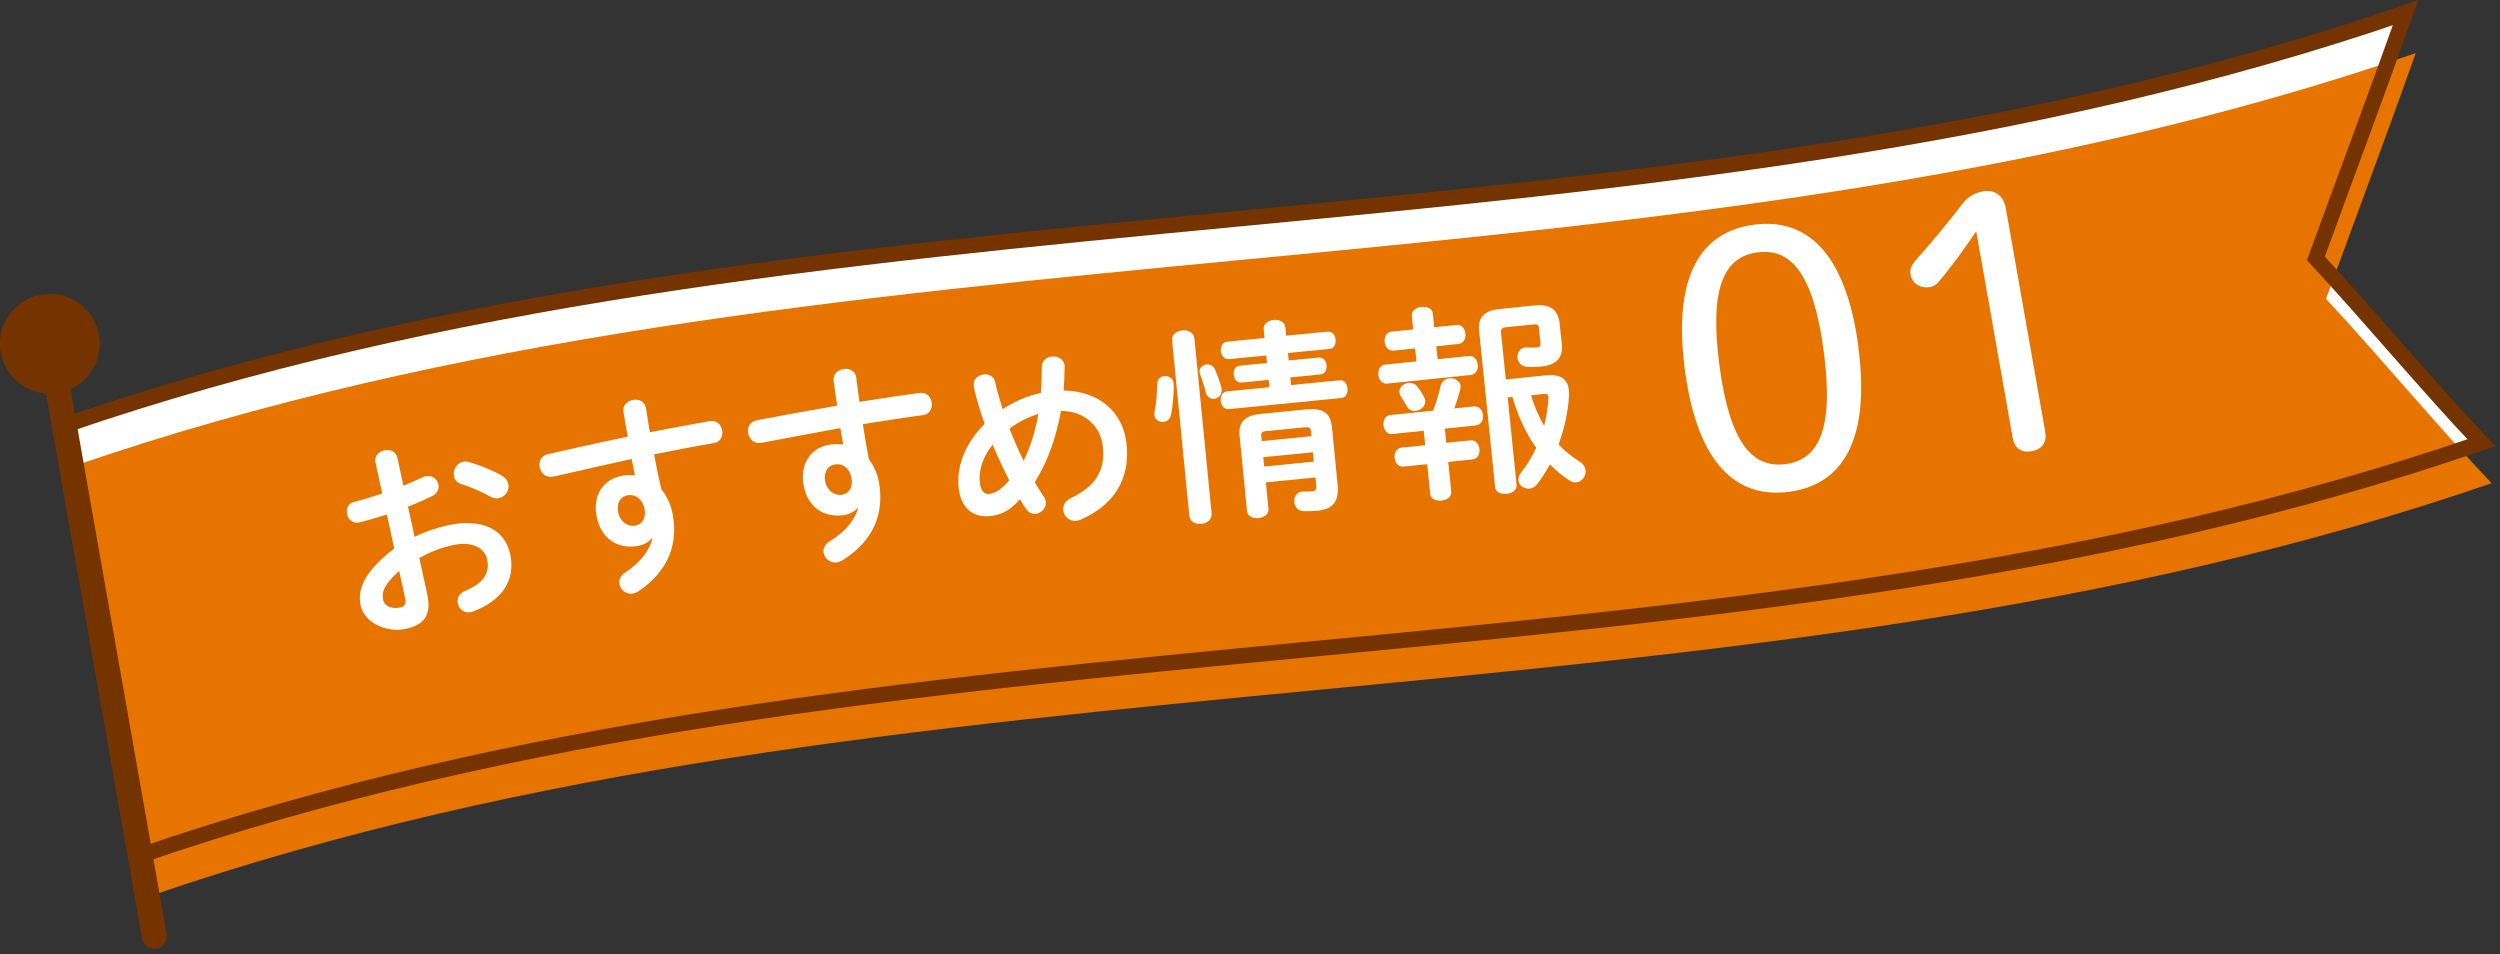
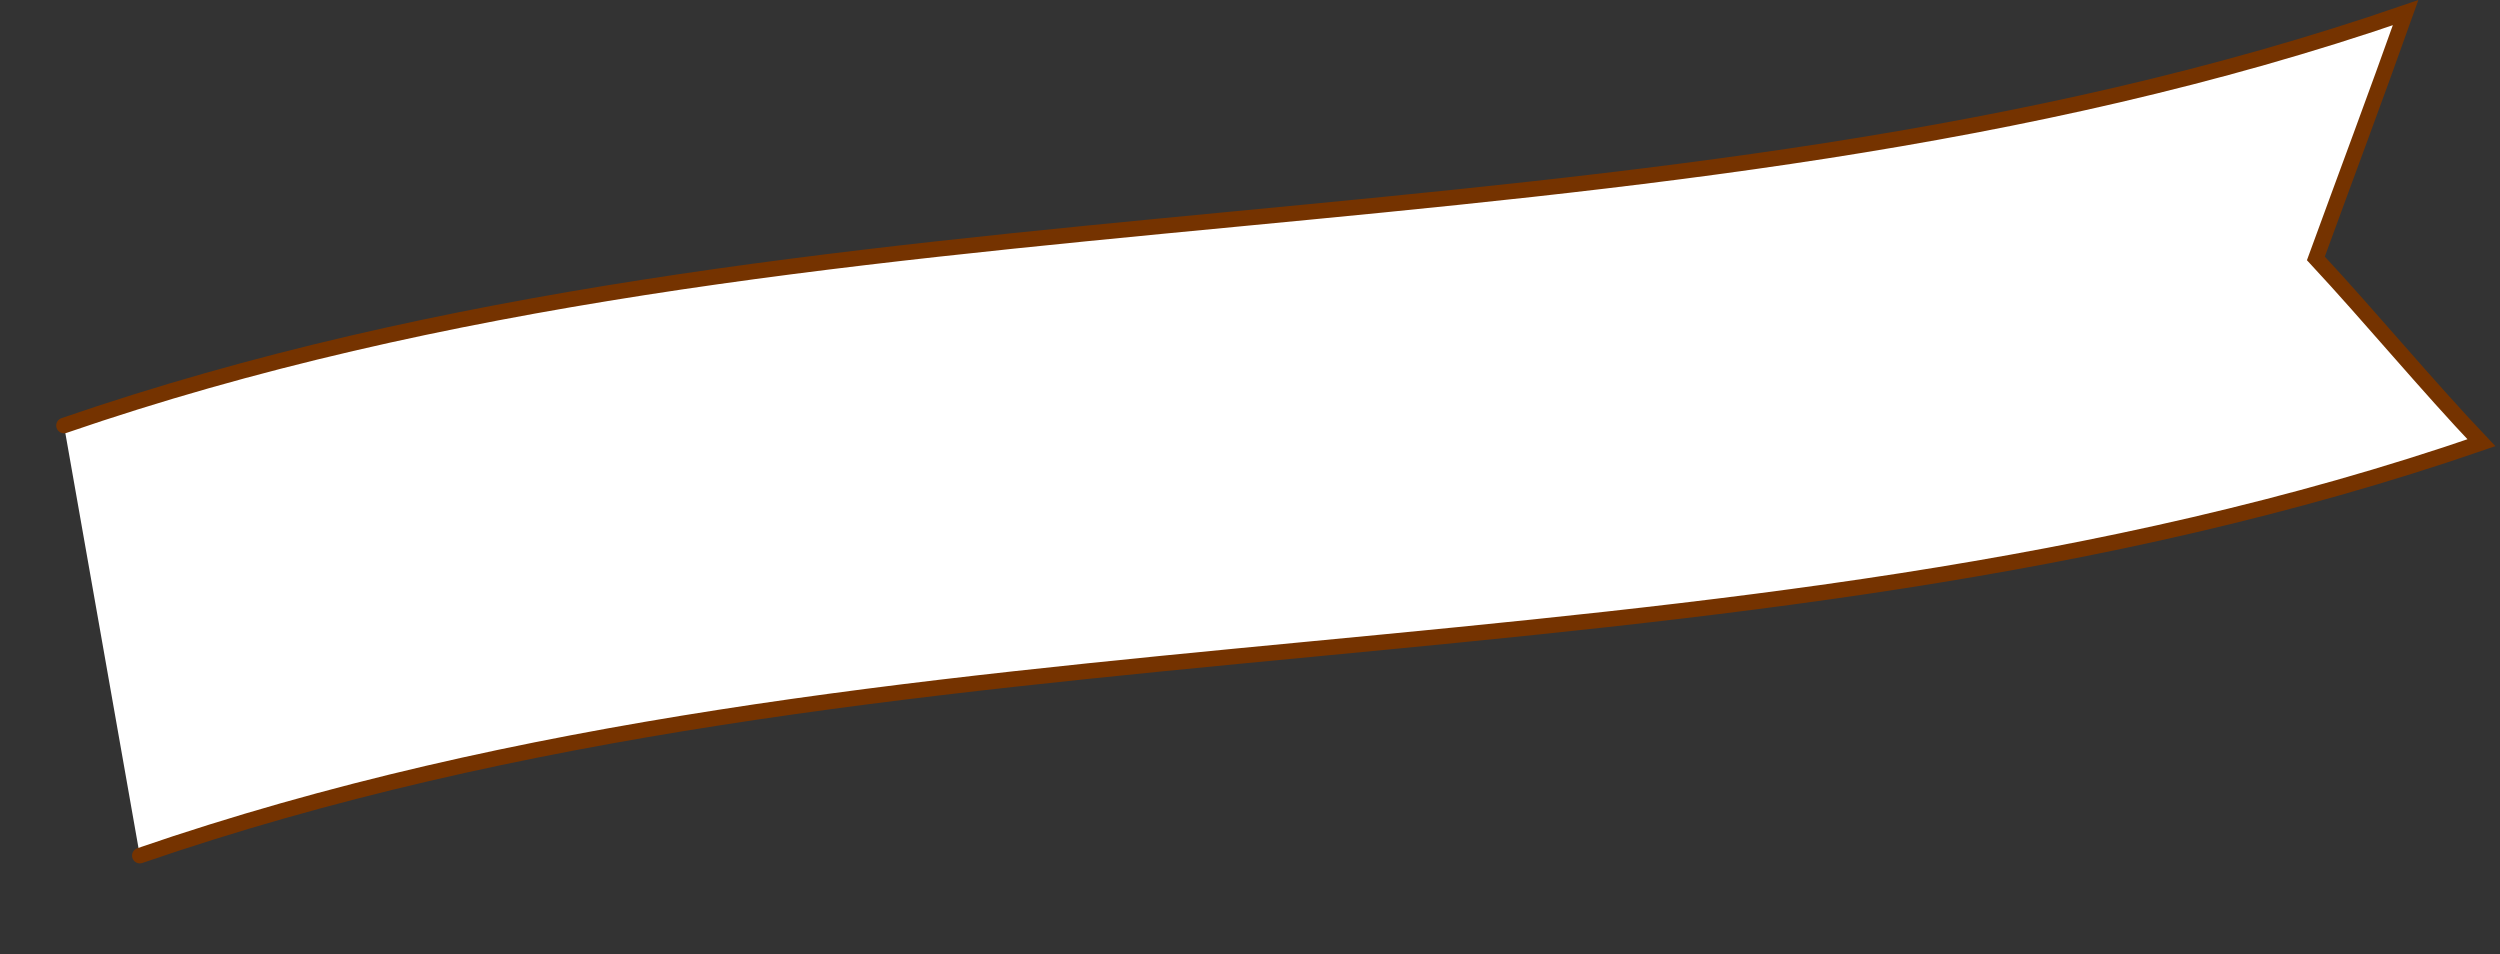
<svg xmlns="http://www.w3.org/2000/svg" width="241" height="92" viewBox="0 0 241 92" fill="none">
  <rect x="0" y="0" width="241" height="92" fill="#333333" stroke="none" />
  <g clip-path="url(#clip0_159_690)">
    <path d="M6.17 41.02C79.31 15.82 158.76 26.42 231.9 1.22C229.04 9.27 226.13 17.02 223.25 24.91C228.53 30.59 233.96 37.16 239.21 42.68C166.07 67.88 86.62 57.28 13.48 82.48" fill="white" />
-     <path d="M7.14 44.92C80.28 19.72 159.74 30.32 232.88 5.12C230.02 13.17 227.11 20.92 224.23 28.81C229.51 34.49 234.94 41.06 240.19 46.58C167.05 71.78 87.6 61.18 14.46 86.38" fill="#E87400" />
    <path d="M6.17 41.02C79.31 15.82 158.76 26.42 231.9 1.22C229.04 9.27 226.13 17.02 223.25 24.91C228.53 30.59 233.96 37.16 239.21 42.68C166.07 67.88 86.62 57.28 13.48 82.48" stroke="#753300" stroke-width="1.5" stroke-miterlimit="10" stroke-linecap="round" />
-     <path d="M4.81 37.95C7.466 37.95 9.62 35.797 9.62 33.14C9.62 30.484 7.466 28.33 4.81 28.33C2.154 28.33 0 30.484 0 33.14C0 35.797 2.154 37.95 4.81 37.95Z" fill="#753300" />
-     <path d="M5.44 36.69C4.79 36.81 4.35 37.43 4.46 38.08L13.7 90.48C13.82 91.13 14.44 91.57 15.09 91.46C15.74 91.34 16.18 90.72 16.07 90.07L6.83 37.66C6.71 37.01 6.09 36.57 5.44 36.68V36.69Z" fill="#753300" />
    <path d="M39.97 51.749C40.97 51.249 42.03 50.889 43.23 50.629C46.36 49.949 48.65 50.959 49.18 53.409C49.73 55.929 48.38 57.909 45.62 58.939C45.55 58.979 45.49 58.989 45.41 59.009C44.75 59.159 44.26 58.709 44.14 58.179C44.04 57.729 44.22 57.219 44.82 56.969C46.66 56.219 47.24 55.189 46.96 53.919C46.73 52.849 45.53 52.139 43.67 52.549C42.46 52.809 41.39 53.249 40.42 53.789L41.18 57.269C41.62 59.299 40.91 60.239 39.09 60.629C37.33 61.009 35.14 60.079 34.77 58.379C34.46 56.949 34.94 55.209 38.01 52.879L37.29 49.599C36.33 49.909 35.41 50.169 34.63 50.369C34.01 50.499 33.57 50.089 33.46 49.579C33.35 49.069 33.55 48.499 34.2 48.359C34.98 48.169 35.9 47.899 36.85 47.569L36.2 44.599C36.06 43.959 36.52 43.529 37.05 43.409C37.58 43.289 38.17 43.489 38.31 44.139L38.89 46.819C39.53 46.559 40.15 46.299 40.67 46.039C40.78 45.969 40.9 45.949 41.01 45.919C41.66 45.779 42.15 46.179 42.26 46.689C42.35 47.099 42.19 47.569 41.65 47.829C40.96 48.159 40.18 48.519 39.33 48.849L39.97 51.759V51.749ZM38.48 55.039C36.99 56.369 36.78 57.089 36.94 57.849C37.08 58.479 37.87 58.729 38.59 58.559C39.16 58.439 39.13 58.049 39.03 57.559L38.48 55.039ZM48.35 45.839C48.75 46.059 48.94 46.369 49 46.659C49.13 47.269 48.72 47.889 48.11 48.019C47.86 48.079 47.54 48.039 47.24 47.859C46.45 47.419 45.34 46.919 44.5 46.679C44.06 46.549 43.83 46.249 43.76 45.919C43.64 45.349 44 44.659 44.62 44.519C44.8 44.479 44.98 44.479 45.18 44.539C46.18 44.809 47.44 45.319 48.35 45.829V45.839Z" fill="white" />
-     <path d="M62.82 51.899C62.52 52.279 62.03 52.539 61.44 52.639C59.51 52.959 57.87 51.899 57.49 49.649C57.17 47.719 58.16 46.169 60 45.859C60.42 45.789 60.82 45.779 61.21 45.819L60.89 44.249C59.46 44.569 56.16 45.289 54.13 45.769C53.92 45.829 53.47 45.919 53.25 45.959C52.58 46.069 52.11 45.559 52.02 45.009C51.93 44.499 52.16 43.929 52.85 43.769C55.16 43.239 57.83 42.649 60.52 42.099C60.38 41.389 60.25 40.579 60.1 39.699C59.99 39.069 60.49 38.639 61.04 38.549C61.57 38.459 62.16 38.689 62.26 39.319L62.65 41.669C64.69 41.269 66.66 40.899 68.41 40.599C69.1 40.479 69.53 40.959 69.62 41.509C69.71 42.019 69.46 42.609 68.85 42.709C67.09 42.999 65.09 43.399 63.05 43.799C63.26 44.939 63.49 46.059 63.76 47.189C64.31 47.829 64.7 48.699 64.87 49.699C65.39 52.819 64.16 55.239 61.53 57.009C61.35 57.119 61.18 57.189 61.02 57.219C60.37 57.329 59.81 56.879 59.71 56.299C59.65 55.919 59.8 55.489 60.31 55.159C61.79 54.199 62.69 52.899 62.89 51.889H62.83L62.82 51.899ZM59.59 49.349C59.75 50.319 60.56 50.789 61.21 50.679C61.88 50.569 62.29 50.009 62.14 49.099C61.99 48.209 61.34 47.609 60.49 47.749C59.82 47.859 59.44 48.479 59.58 49.339L59.59 49.349Z" fill="white" />
-     <path d="M82.67 48.979C82.36 49.339 81.86 49.589 81.27 49.669C79.33 49.919 77.73 48.799 77.43 46.539C77.18 44.599 78.23 43.089 80.07 42.849C80.49 42.799 80.89 42.799 81.28 42.849L81.01 41.269C79.57 41.539 76.24 42.139 74.2 42.539C73.98 42.589 73.53 42.669 73.31 42.699C72.64 42.789 72.18 42.259 72.11 41.709C72.04 41.189 72.29 40.639 72.98 40.509C75.3 40.059 78 39.569 80.7 39.109C80.59 38.399 80.48 37.589 80.36 36.689C80.28 36.059 80.79 35.649 81.34 35.569C81.87 35.499 82.45 35.749 82.54 36.379L82.85 38.739C84.9 38.409 86.88 38.109 88.65 37.879C89.34 37.789 89.75 38.279 89.82 38.839C89.89 39.359 89.62 39.929 89.01 40.009C87.25 40.239 85.23 40.569 83.18 40.889C83.35 42.039 83.54 43.159 83.77 44.299C84.3 44.959 84.66 45.839 84.79 46.849C85.2 49.979 83.88 52.349 81.19 54.029C81 54.139 80.83 54.199 80.67 54.219C80.02 54.299 79.47 53.829 79.39 53.259C79.34 52.879 79.51 52.459 80.03 52.149C81.55 51.249 82.49 49.969 82.72 48.979H82.66H82.67ZM79.54 46.319C79.67 47.289 80.46 47.789 81.11 47.709C81.78 47.619 82.22 47.079 82.1 46.169C81.98 45.279 81.36 44.649 80.5 44.769C79.83 44.859 79.42 45.459 79.53 46.329L79.54 46.319Z" fill="white" />
    <path d="M100.61 47.839C100.73 48.029 100.79 48.199 100.81 48.379C100.88 48.979 100.39 49.469 99.85 49.529C99.51 49.569 99.15 49.419 98.89 49.029C98.7 48.749 98.5 48.449 98.33 48.129C97.35 49.239 96.46 49.639 95.49 49.749C93.82 49.929 92.63 48.999 92.41 47.009C92.21 45.159 92.89 42.889 94.92 40.859C94.49 39.679 94.14 38.469 93.87 37.289V37.169C93.79 36.549 94.31 36.149 94.85 36.099C95.33 36.049 95.81 36.259 95.93 36.829C96.12 37.689 96.38 38.569 96.66 39.449C97.79 38.699 99.01 38.149 100.35 37.879C100.4 37.069 100.43 36.239 100.43 35.339C100.45 34.759 100.91 34.419 101.41 34.369C101.95 34.309 102.56 34.609 102.63 35.239V35.359C102.63 36.149 102.59 36.909 102.53 37.649C105.89 37.689 108.26 39.659 108.6 42.779C108.97 46.199 107.37 48.689 104.21 50.079C104.06 50.139 103.92 50.189 103.78 50.209C103.06 50.289 102.56 49.759 102.5 49.179C102.45 48.739 102.67 48.299 103.24 48.009C105.59 46.889 106.57 45.369 106.32 43.049C106.11 41.159 104.64 39.629 102.28 39.609C101.84 42.029 101.07 44.389 99.75 46.489C100.02 46.959 100.31 47.409 100.6 47.859L100.61 47.839ZM95.68 42.869C94.67 44.169 94.33 45.449 94.45 46.489C94.55 47.369 94.92 47.669 95.34 47.619C95.9 47.559 96.49 47.249 97.29 46.299C96.72 45.179 96.18 44.049 95.69 42.869H95.68ZM100.09 39.909C99.08 40.219 98.16 40.679 97.31 41.319C97.73 42.359 98.16 43.399 98.68 44.429C99.37 43.009 99.82 41.469 100.1 39.909H100.09Z" fill="white" />
    <path d="M112.26 36.26C112.66 36.22 113.08 36.44 113.13 36.92C113.19 37.52 113.09 39 112.89 39.98C112.79 40.43 112.49 40.64 112.15 40.67C111.75 40.71 111.33 40.47 111.28 40.01C111.28 39.93 111.28 39.85 111.29 39.75C111.47 38.91 111.54 37.78 111.56 36.97C111.56 36.53 111.9 36.29 112.25 36.26H112.26ZM116.8 49.5C116.86 50.1 116.35 50.45 115.81 50.5C115.27 50.55 114.71 50.31 114.65 49.71L112.99 32.83C112.93 32.25 113.44 31.9 113.98 31.85C114.52 31.8 115.08 32.04 115.14 32.62L116.8 49.5ZM117.76 37.41V37.55C117.82 38.07 117.44 38.41 117.04 38.45C116.72 38.48 116.38 38.31 116.26 37.88C116.1 37.31 115.89 36.57 115.7 36.11C115.67 36.03 115.64 35.95 115.64 35.88C115.6 35.46 115.95 35.17 116.33 35.13C116.63 35.1 116.97 35.25 117.12 35.62C117.38 36.2 117.63 36.9 117.76 37.42V37.41ZM122.3 36.62L119.69 36.88C119.23 36.92 118.97 36.53 118.93 36.13C118.89 35.71 119.07 35.29 119.53 35.25L122.14 34.99L122.07 34.27L118.47 34.62C118.01 34.66 117.73 34.27 117.69 33.85C117.65 33.43 117.85 32.99 118.3 32.94L121.9 32.58L121.82 31.78C121.76 31.22 122.26 30.89 122.79 30.84C123.31 30.79 123.85 31.02 123.91 31.57L123.99 32.36L127.97 31.97C128.45 31.92 128.71 32.32 128.75 32.74C128.79 33.16 128.61 33.6 128.14 33.64L124.16 34.03L124.23 34.75L127.1 34.47C127.58 34.42 127.84 34.8 127.88 35.22C127.92 35.62 127.74 36.06 127.26 36.1L124.39 36.38L124.46 37.12L129.12 36.66C129.6 36.61 129.86 37.01 129.9 37.45C129.94 37.87 129.77 38.33 129.29 38.37L118.46 39.44C118 39.48 117.72 39.07 117.68 38.65C117.64 38.21 117.83 37.77 118.29 37.73L122.37 37.33L122.3 36.59V36.62ZM125.98 39.47C127.65 39.3 128.27 39.91 128.4 41.18L128.94 46.67C129.1 48.3 128.57 49.08 126.96 49.24C126.56 49.28 126.06 49.29 125.64 49.27C125.1 49.24 124.81 48.83 124.77 48.39C124.73 47.93 124.98 47.45 125.52 47.39H125.64C126 47.39 126.22 47.39 126.42 47.36C126.82 47.32 126.93 47.27 126.88 46.71L126.81 46.03L122.03 46.5L122.28 49.05C122.33 49.59 121.84 49.9 121.32 49.95C120.8 50 120.26 49.79 120.21 49.26L119.5 42.05C119.37 40.78 119.89 40.06 121.54 39.9L125.98 39.46V39.47ZM122.16 41.54C121.64 41.59 121.55 41.7 121.59 42.06L121.64 42.52L126.42 42.05L126.38 41.59C126.34 41.23 126.21 41.14 125.7 41.2L122.18 41.55L122.16 41.54ZM126.56 43.6L121.78 44.07L121.87 44.97L126.65 44.5L126.56 43.6Z" fill="white" />
    <path d="M140.4 31.319C140.92 31.269 141.22 31.699 141.27 32.159C141.32 32.619 141.11 33.099 140.59 33.159L138.46 33.379L138.59 34.629L141.59 34.319C142.11 34.269 142.41 34.699 142.46 35.149C142.51 35.609 142.29 36.089 141.78 36.149L133.72 36.979C133.22 37.029 132.92 36.599 132.87 36.139C132.82 35.679 133.04 35.199 133.53 35.149L136.55 34.839L136.42 33.589L134.33 33.799C133.83 33.849 133.53 33.419 133.48 32.959C133.43 32.499 133.65 32.019 134.14 31.969L136.23 31.759L136.1 30.449C136.05 29.929 136.54 29.639 137.04 29.589C137.56 29.539 138.08 29.729 138.13 30.239L138.26 31.549L140.39 31.329L140.4 31.319ZM137.24 41.529L134.22 41.839C133.72 41.889 133.42 41.459 133.37 40.999C133.32 40.539 133.54 40.059 134.03 40.009L138.15 39.589C138.42 38.899 138.65 38.149 138.87 37.219C138.98 36.749 139.34 36.509 139.72 36.469C140.22 36.419 140.75 36.709 140.8 37.219C140.8 37.319 140.8 37.419 140.77 37.519C140.6 38.199 140.4 38.819 140.2 39.369L142.09 39.179C142.61 39.129 142.91 39.559 142.96 40.009C143.01 40.469 142.79 40.949 142.28 41.009L139.28 41.319L139.42 42.689L141.75 42.449C142.27 42.399 142.57 42.829 142.62 43.289C142.67 43.749 142.46 44.229 141.94 44.289L139.61 44.529L139.9 47.399C139.95 47.899 139.48 48.209 138.96 48.259C138.46 48.309 137.92 48.109 137.87 47.609L137.58 44.749L135.29 44.979C134.79 45.029 134.49 44.599 134.44 44.139C134.39 43.679 134.61 43.199 135.1 43.149L137.39 42.919L137.25 41.549L137.24 41.529ZM134.9 37.829C134.85 37.349 135.29 36.959 135.77 36.919C136.11 36.889 136.46 37.009 136.7 37.349C136.91 37.649 137.08 37.889 137.25 38.219C137.32 38.349 137.38 38.489 137.39 38.609C137.45 39.149 136.96 39.559 136.47 39.609C136.15 39.639 135.84 39.529 135.65 39.209C135.45 38.869 135.31 38.619 135.07 38.259C134.97 38.109 134.92 37.969 134.91 37.839L134.9 37.829ZM148.94 36.189C150.55 36.019 151.13 36.609 151.24 37.619C151.27 37.879 151.27 38.139 151.24 38.419C151.11 39.939 150.76 41.439 150.25 42.859C150.86 43.499 151.56 44.049 152.35 44.549C152.67 44.759 152.82 45.039 152.85 45.339C152.91 45.879 152.52 46.439 151.96 46.499C151.74 46.519 151.51 46.469 151.28 46.309C150.61 45.879 149.97 45.339 149.41 44.769C149.04 45.449 148.62 46.119 148.16 46.709C147.96 46.949 147.72 47.079 147.46 47.099C146.94 47.149 146.43 46.819 146.38 46.329C146.36 46.089 146.43 45.799 146.66 45.519C147.21 44.819 147.69 44.029 148.09 43.159C147.04 41.699 146.3 40.009 145.8 38.269L145.34 38.319L146.2 46.749C146.25 47.249 145.76 47.559 145.24 47.609C144.72 47.659 144.18 47.459 144.13 46.959L142.59 31.919C142.45 30.589 143.07 29.939 144.56 29.789L147.9 29.449C149.47 29.289 150.21 29.859 150.35 31.209L150.56 33.219C150.69 34.509 149.98 35.189 148.62 35.329C148.14 35.379 147.58 35.399 147.18 35.359C146.61 35.299 146.33 34.899 146.29 34.509C146.24 34.049 146.51 33.539 147.07 33.489C147.13 33.489 147.19 33.479 147.25 33.489C147.6 33.529 147.92 33.519 148.16 33.489C148.44 33.459 148.53 33.329 148.5 33.049L148.36 31.659C148.33 31.319 148.22 31.229 147.78 31.279L145.15 31.549C144.79 31.589 144.67 31.739 144.7 32.079L145.16 36.579L148.94 36.189ZM147.59 38.099C147.9 39.129 148.3 40.119 148.86 41.049C149.07 40.169 149.22 39.259 149.27 38.339V38.219C149.24 38.019 149.13 37.949 148.83 37.979L147.6 38.109L147.59 38.099Z" fill="white" />
    <path d="M179.14 33.429C180.35 42.589 177.51 46.739 172.48 47.409C167.45 48.079 163.63 44.799 162.42 35.639C161.21 26.479 164.05 22.319 169.08 21.659C174.11 20.999 177.93 24.269 179.15 33.429H179.14ZM165.75 35.199C166.76 42.869 169.01 45.149 172.13 44.739C175.25 44.329 176.83 41.539 175.81 33.869C174.8 26.199 172.55 23.919 169.43 24.329C166.31 24.739 164.73 27.529 165.75 35.199Z" fill="white" />
    <path d="M190.51 22.299C189.52 23.749 188.3 25.499 186.95 27.089C186.66 27.459 186.37 27.619 186.02 27.679C185.16 27.829 184.33 27.369 184.17 26.439C184.09 25.989 184.21 25.649 184.59 25.189C186.31 23.249 187.95 21.259 189.25 19.569C189.77 18.909 190.39 18.589 191.22 18.439C192.32 18.249 193.15 18.919 193.35 20.019L197.16 41.629C197.34 42.659 196.85 43.319 195.85 43.499C194.85 43.679 194.2 43.219 194.02 42.189L190.51 22.299Z" fill="white" />
  </g>
  <defs>
    <clipPath id="clip0_159_690">
      <rect width="240.56" height="91.48" fill="white" />
    </clipPath>
  </defs>
</svg>